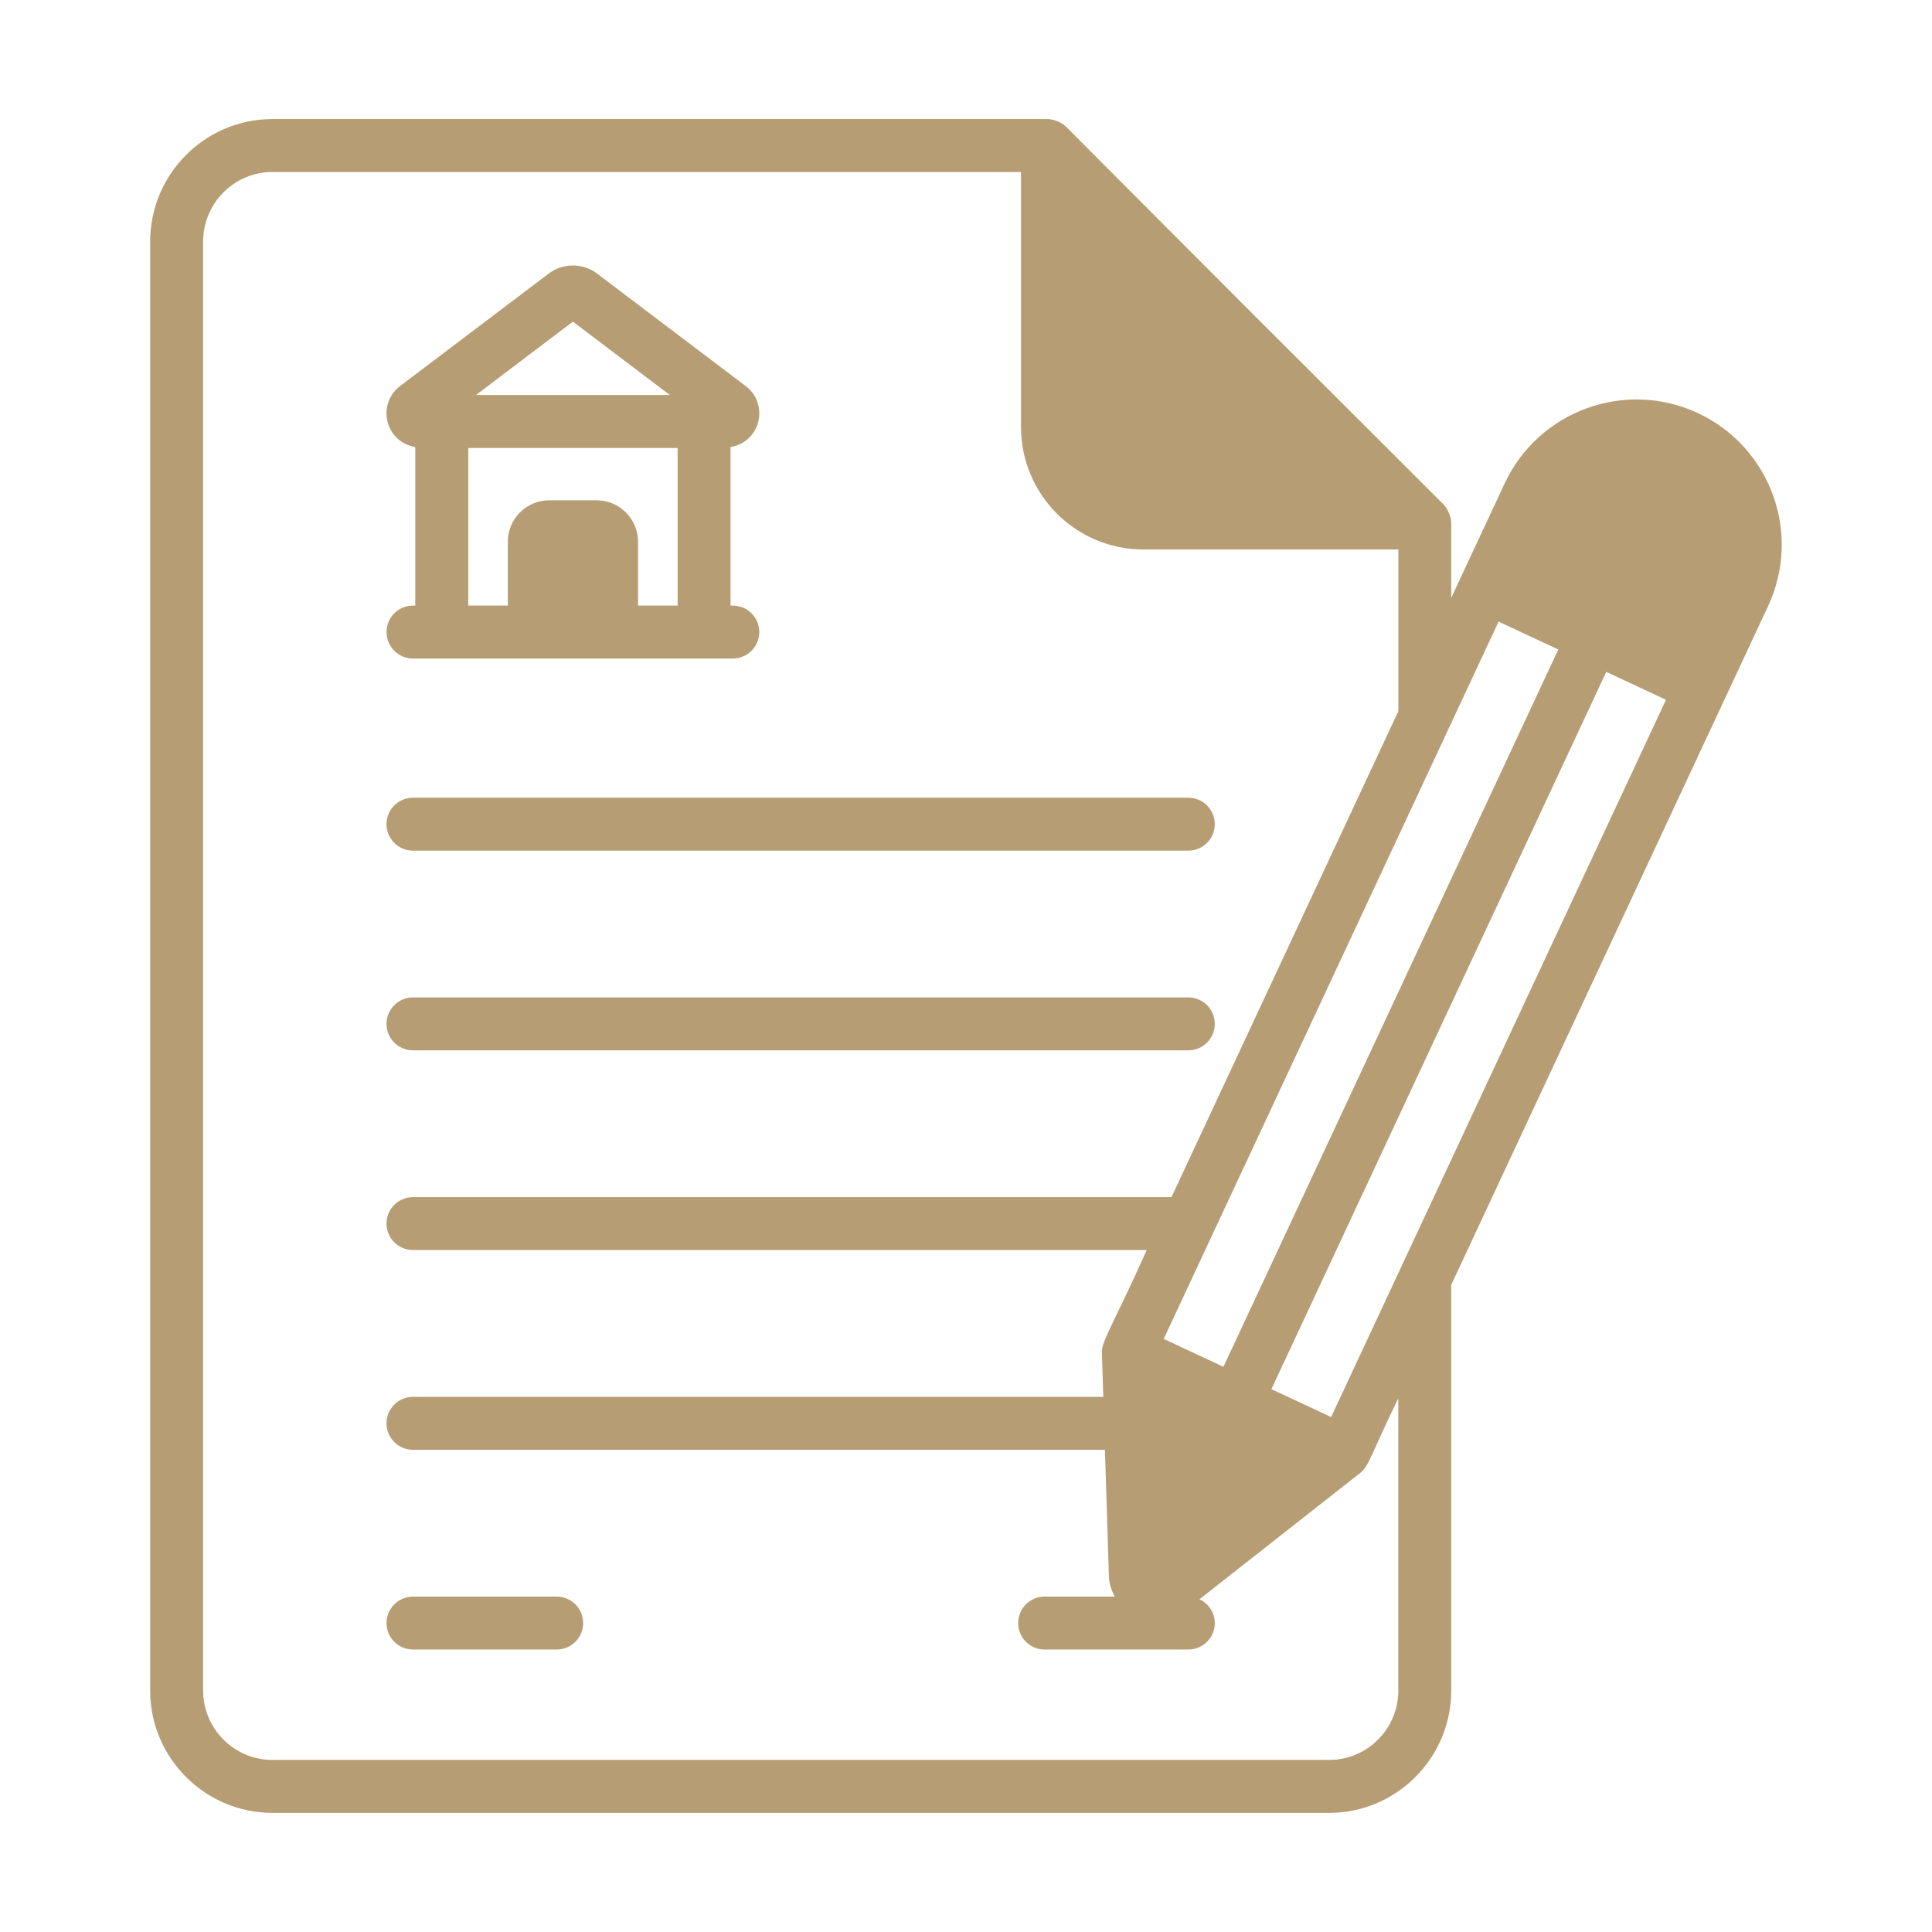
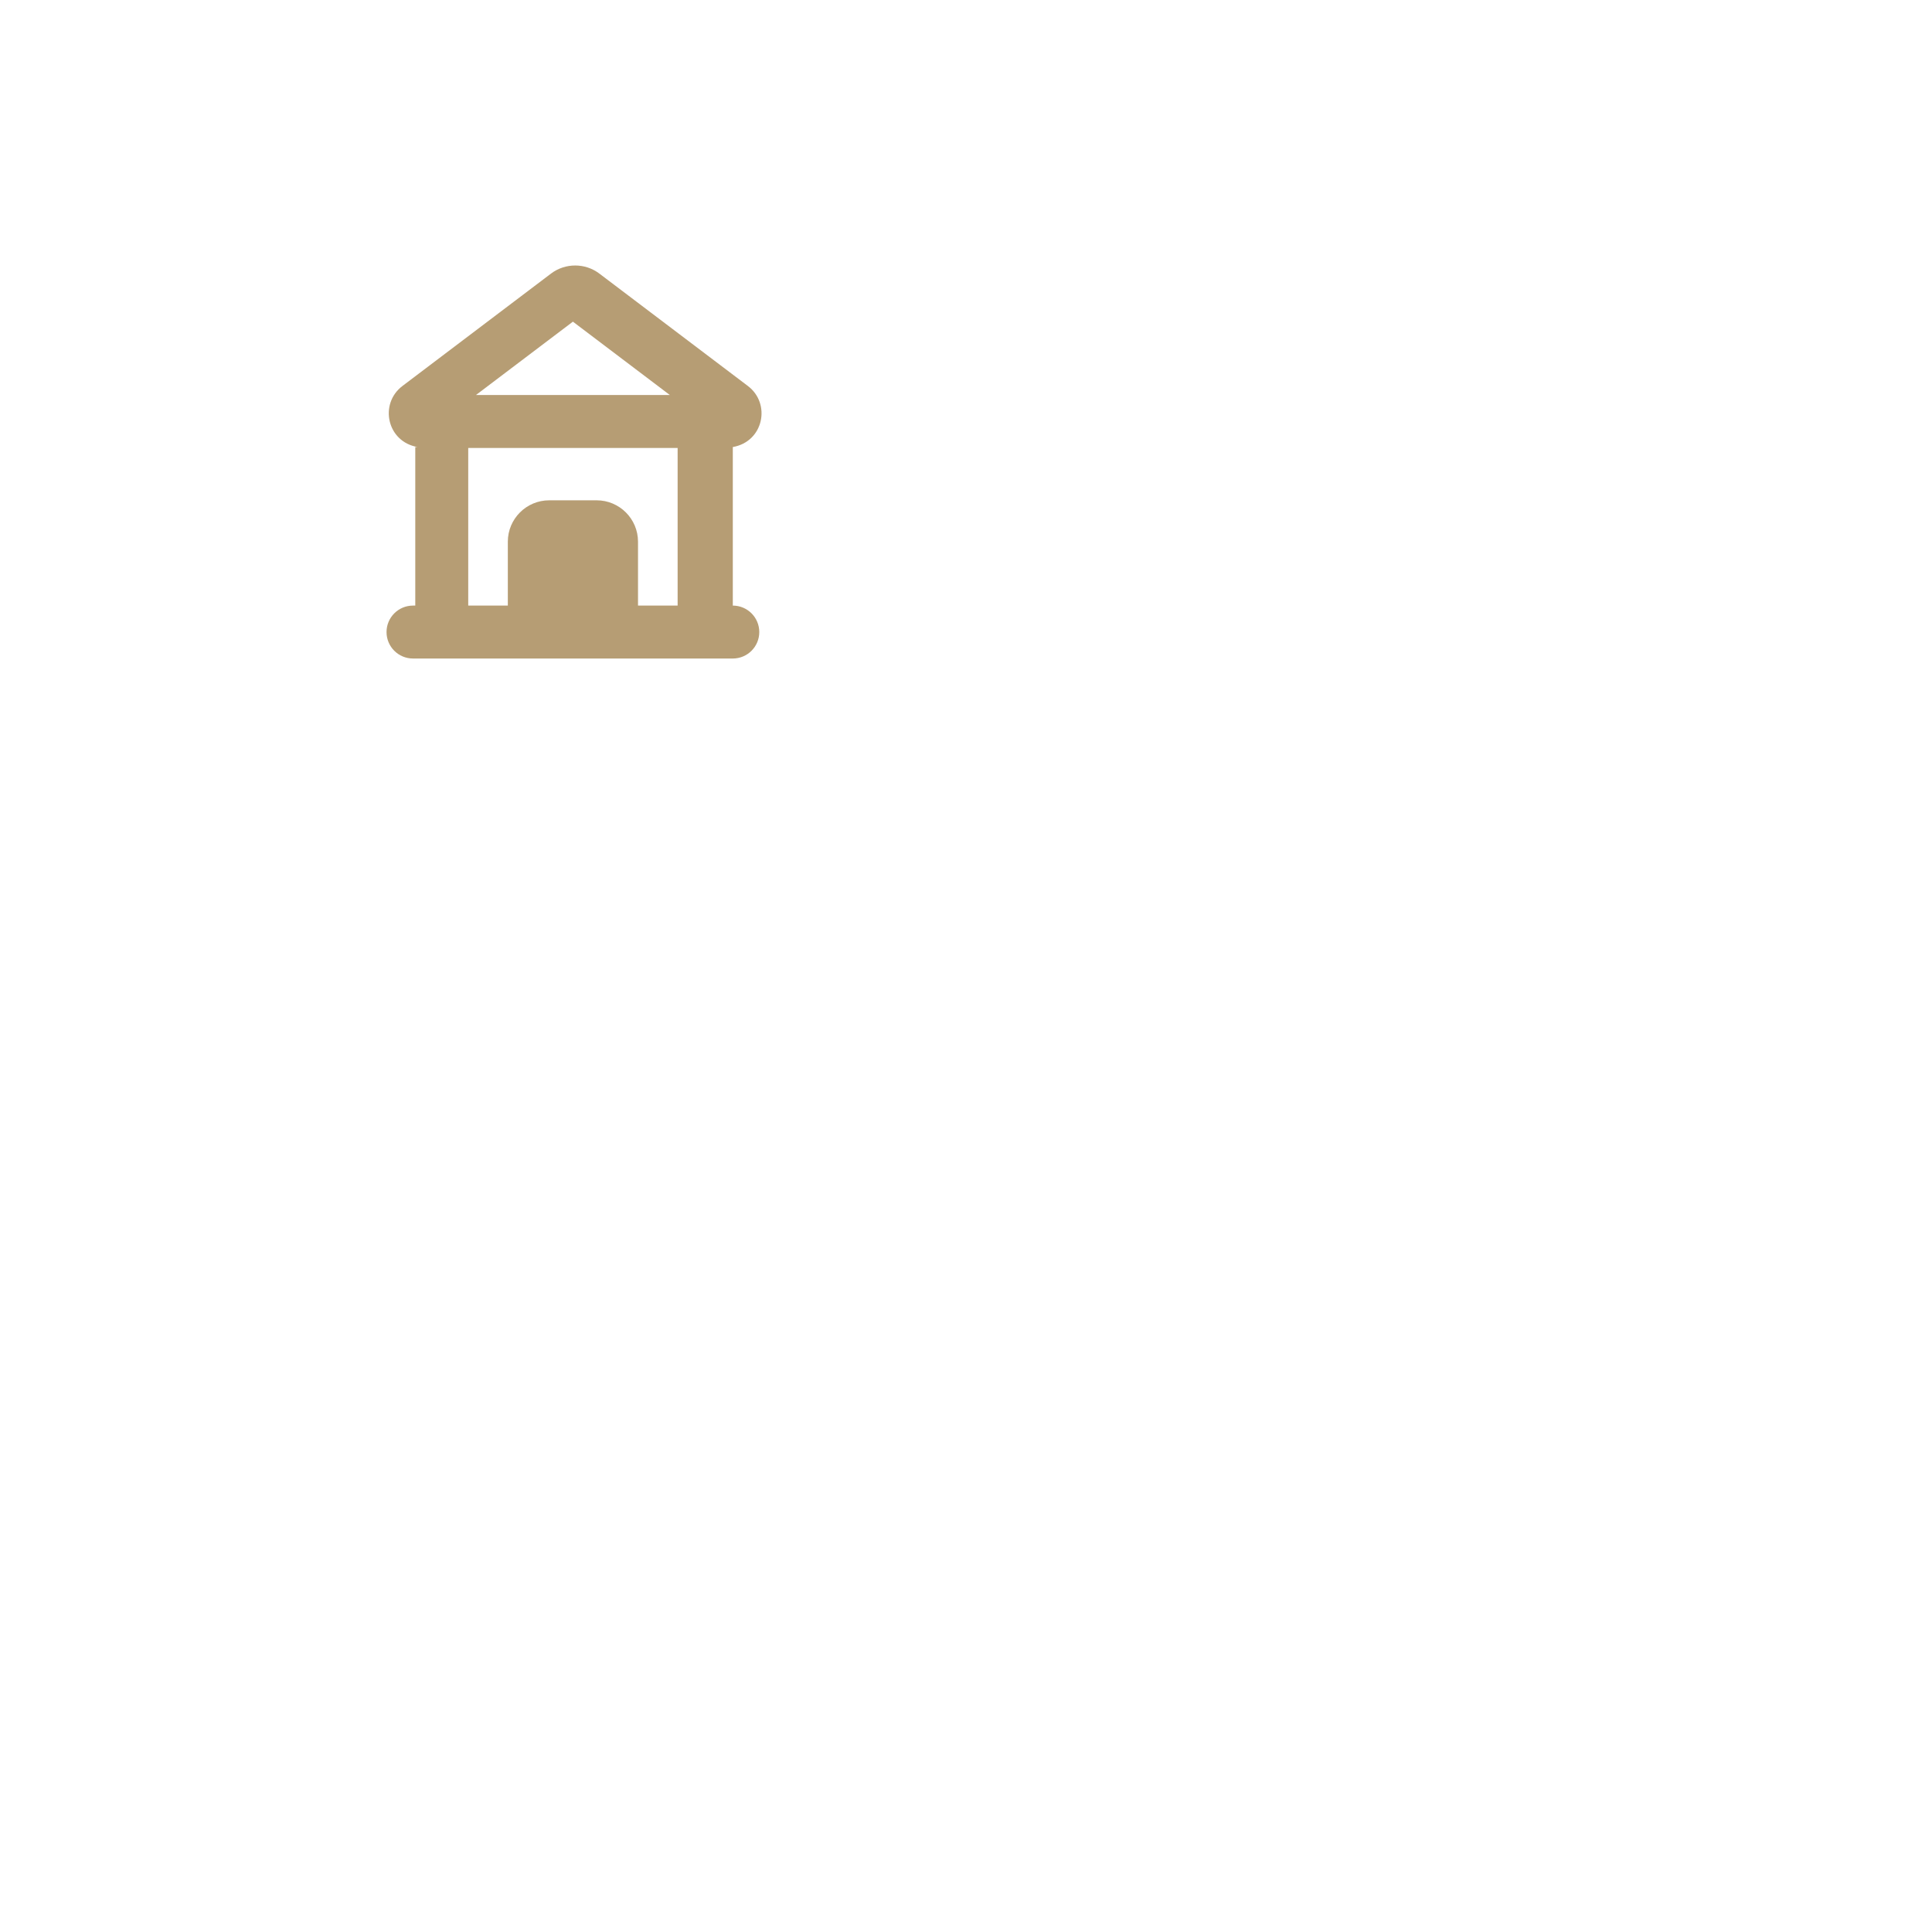
<svg xmlns="http://www.w3.org/2000/svg" id="Layer_1" height="300" viewBox="0 0 73 73" width="300">
  <g transform="matrix(1,0,0,1,0,0)">
    <g id="House_Contract">
      <g>
-         <path d="m15.604 32.141h29.296c.552 0 1-.448 1-1 0-.553-.448-1-1-1h-29.296c-.552 0-1 .447-1 1 0 .552.448 1 1 1z" fill="#b69d74ff" data-original-color="#000000ff" stroke="none" />
-         <path d="m15.604 39.687h29.296c.552 0 1-.448 1-1s-.448-1-1-1h-29.296c-.552 0-1 .448-1 1s.448 1 1 1z" fill="#b69d74ff" data-original-color="#000000ff" stroke="none" />
-         <path d="m64.154 15.608c-2.744-1.279-6.017-.09-7.298 2.653-.047.101-2.154 4.614-2.021 4.328v-2.829c0-.187-.112-.52-.299-.707-4.551-4.54-9.829-9.818-14.25-14.26-.178-.18-.495-.294-.712-.294h-29.28c-2.55 0-4.62 2.08-4.62 4.631v54.75c0 2.54 2.07 4.619 4.62 4.619h39.93c2.54 0 4.61-2.079 4.61-4.619v-15.332c3.041-6.513 8.922-19.11 11.971-25.643 1.282-2.747.098-6.012-2.653-7.298zm-7.531 7.88 2.257 1.053-12.653 27.103-2.257-1.053zm-6.327 30.055-2.257-1.054 12.653-27.102 2.257 1.054zm2.539 10.337c0 1.439-1.17 2.619-2.61 2.619h-39.93c-1.45 0-2.62-1.18-2.62-2.619v-54.75c0-1.45 1.17-2.631 2.62-2.631h28.283v9.634c0 2.552 2.071 4.628 4.618 4.628h9.64v6.112l-8.572 18.36h-28.66c-.552 0-1 .448-1 1s.448 1 1 1h27.726c-1.311 2.911-1.708 3.439-1.695 3.87l.053 1.677h-26.084c-.552 0-1 .448-1 1 0 .553.448 1 1 1h26.146l.149 4.771c.009.281.095.541.223.776h-2.651c-.552 0-1 .448-1 1 0 .553.448 1 1 1h5.429c.552 0 1-.447 1-1 0-.4-.239-.74-.579-.899l6.07-4.769c.343-.266.404-.689 1.443-2.826v11.048z" fill="#b69d74ff" data-original-color="#000000ff" stroke="none" />
-         <path d="m15.691 16.891v5.991h-.086c-.552 0-1 .448-1 1 0 .553.448 1 1 1h12.084c.552 0 1-.447 1-1 0-.552-.448-1-1-1h-.086v-5.991c1.16-.2 1.455-1.637.569-2.307l-5.612-4.247c-.537-.407-1.288-.407-1.826 0l-5.612 4.246c-.89.673-.589 2.109.569 2.308zm8.416 5.991v-2.416c0-.861-.701-1.562-1.562-1.562h-1.795c-.861 0-1.562.701-1.562 1.562v2.416h-1.496v-5.956h7.912v5.956zm-2.46-10.728 3.662 2.771h-7.324z" fill="#b69d74ff" data-original-color="#000000ff" stroke="none" />
-         <path d="m21.034 60.327h-5.429c-.552 0-1 .448-1 1 0 .553.448 1 1 1h5.429c.552 0 1-.447 1-1 0-.552-.448-1-1-1z" fill="#b69d74ff" data-original-color="#000000ff" stroke="none" />
+         <path d="m15.691 16.891v5.991h-.086c-.552 0-1 .448-1 1 0 .553.448 1 1 1h12.084c.552 0 1-.447 1-1 0-.552-.448-1-1-1v-5.991c1.16-.2 1.455-1.637.569-2.307l-5.612-4.247c-.537-.407-1.288-.407-1.826 0l-5.612 4.246c-.89.673-.589 2.109.569 2.308zm8.416 5.991v-2.416c0-.861-.701-1.562-1.562-1.562h-1.795c-.861 0-1.562.701-1.562 1.562v2.416h-1.496v-5.956h7.912v5.956zm-2.46-10.728 3.662 2.771h-7.324z" fill="#b69d74ff" data-original-color="#000000ff" stroke="none" />
      </g>
    </g>
  </g>
</svg>